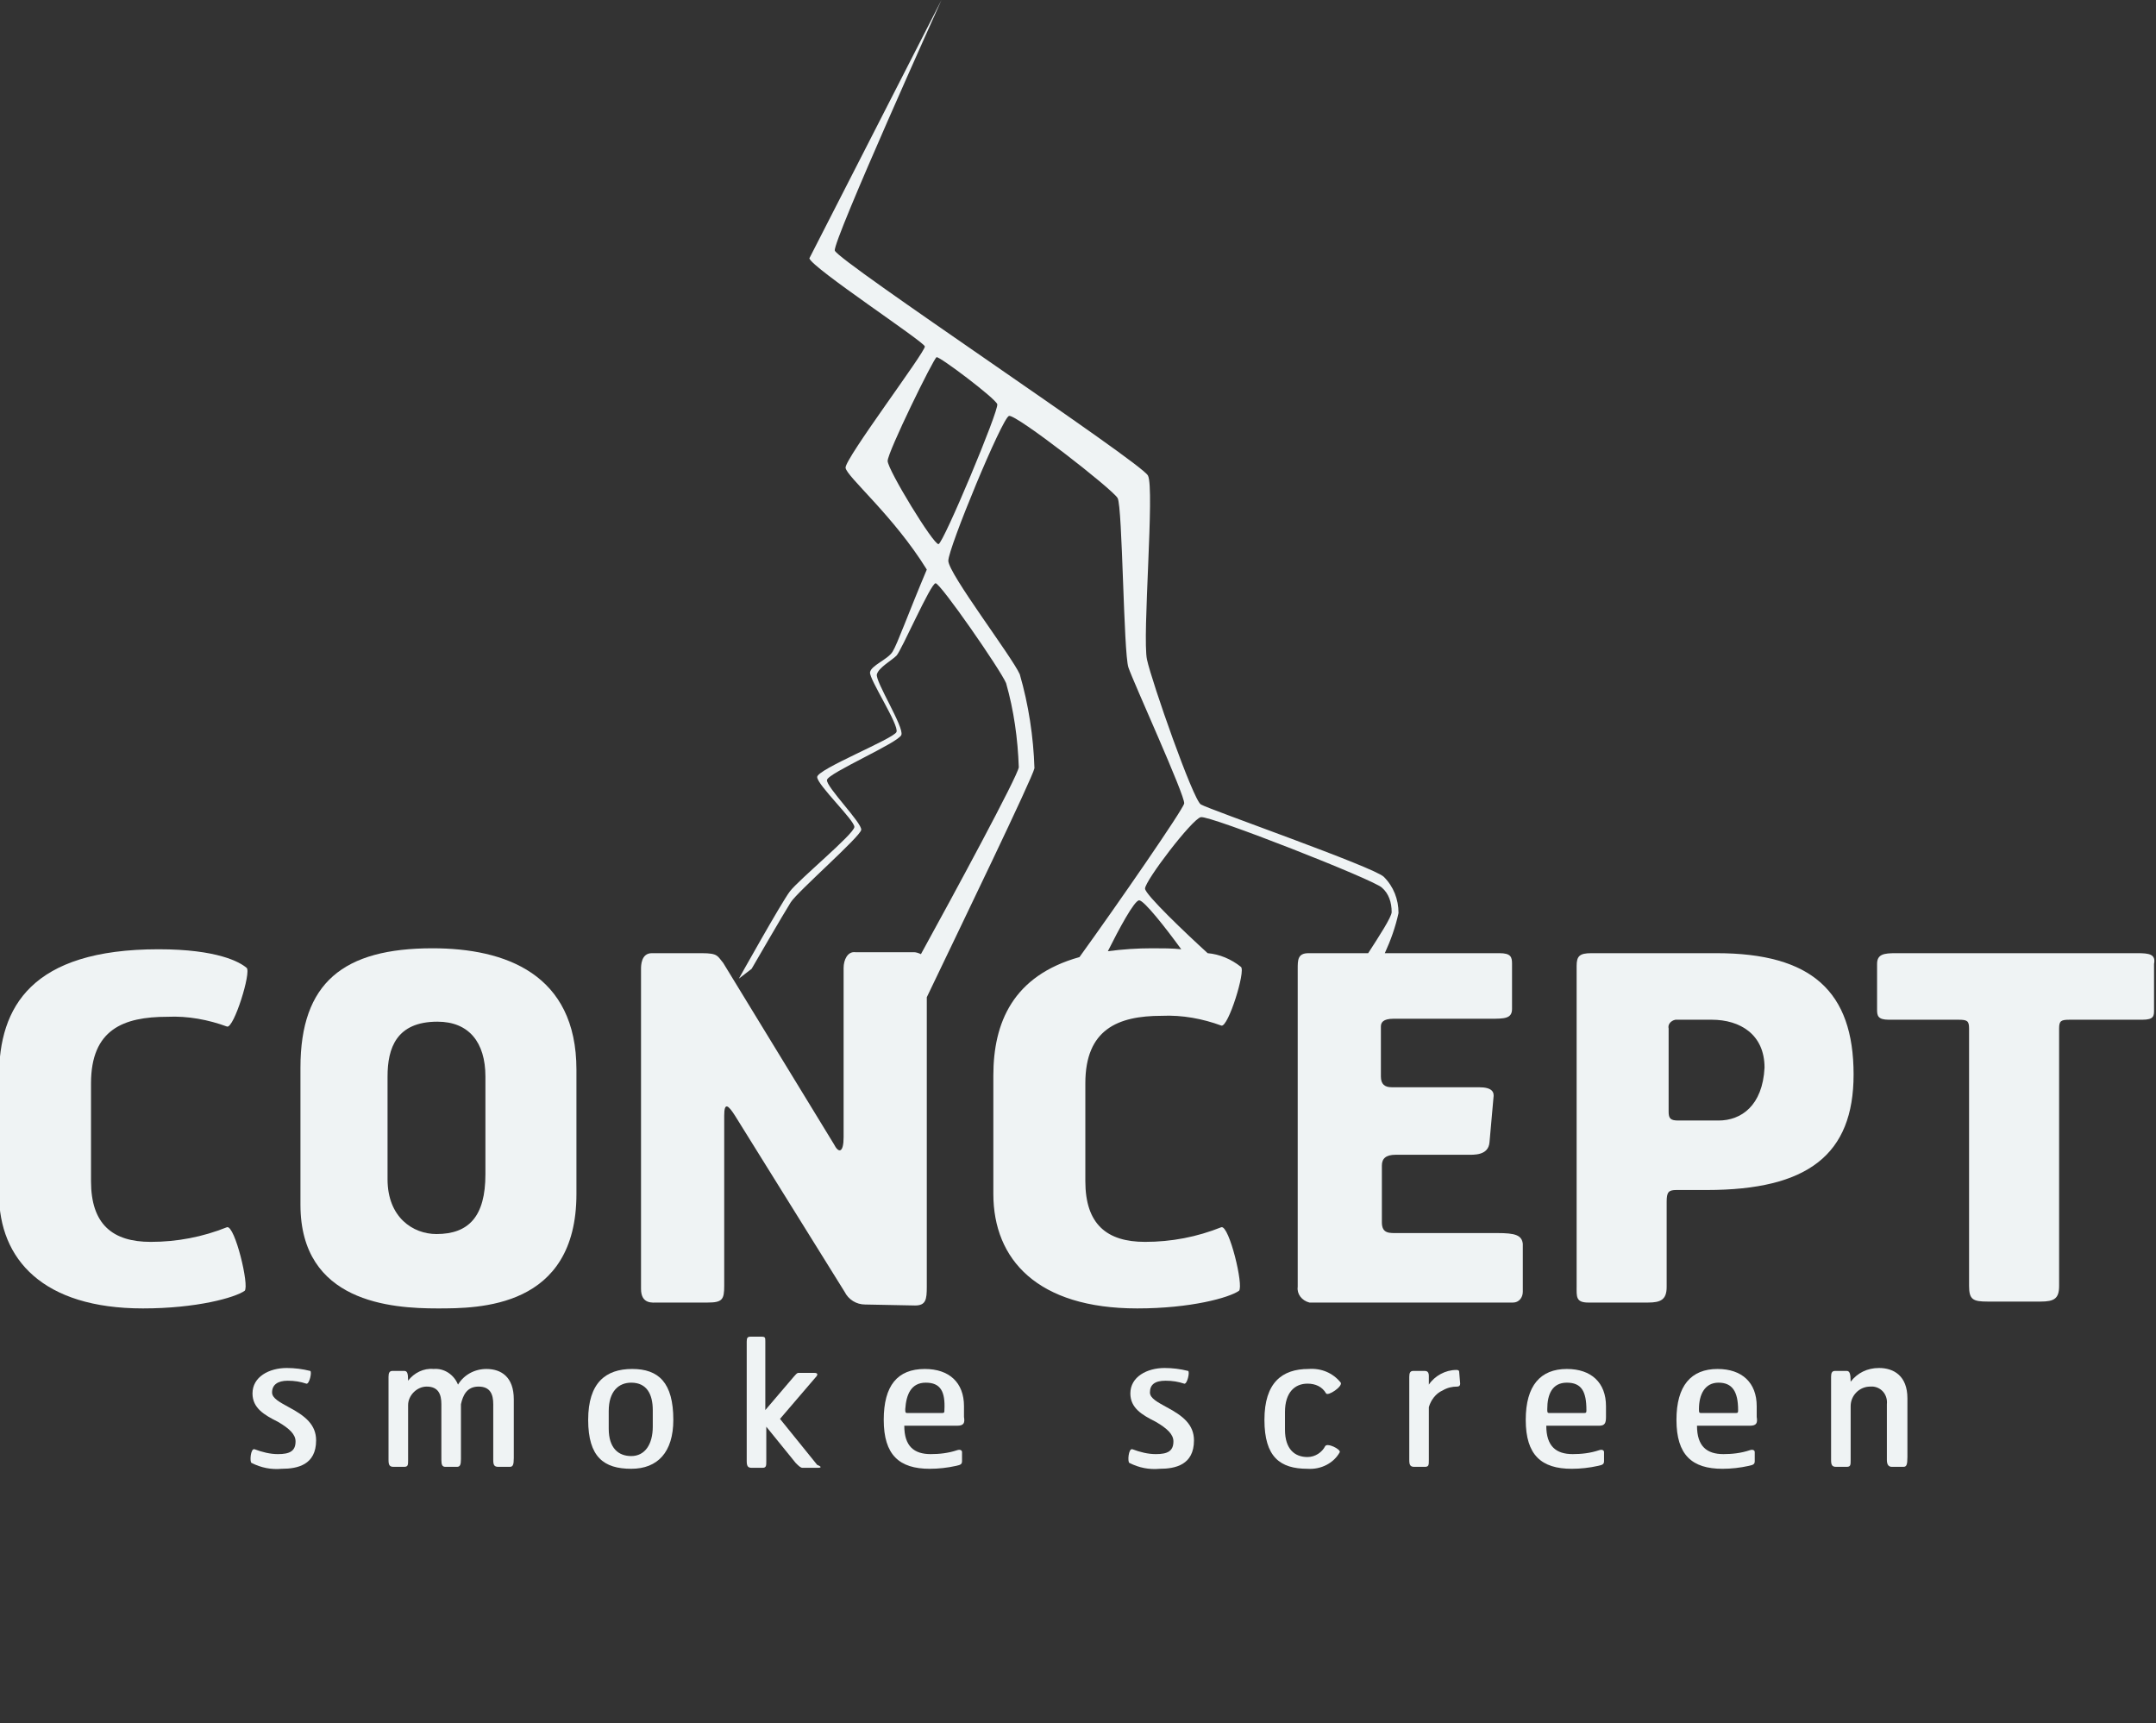
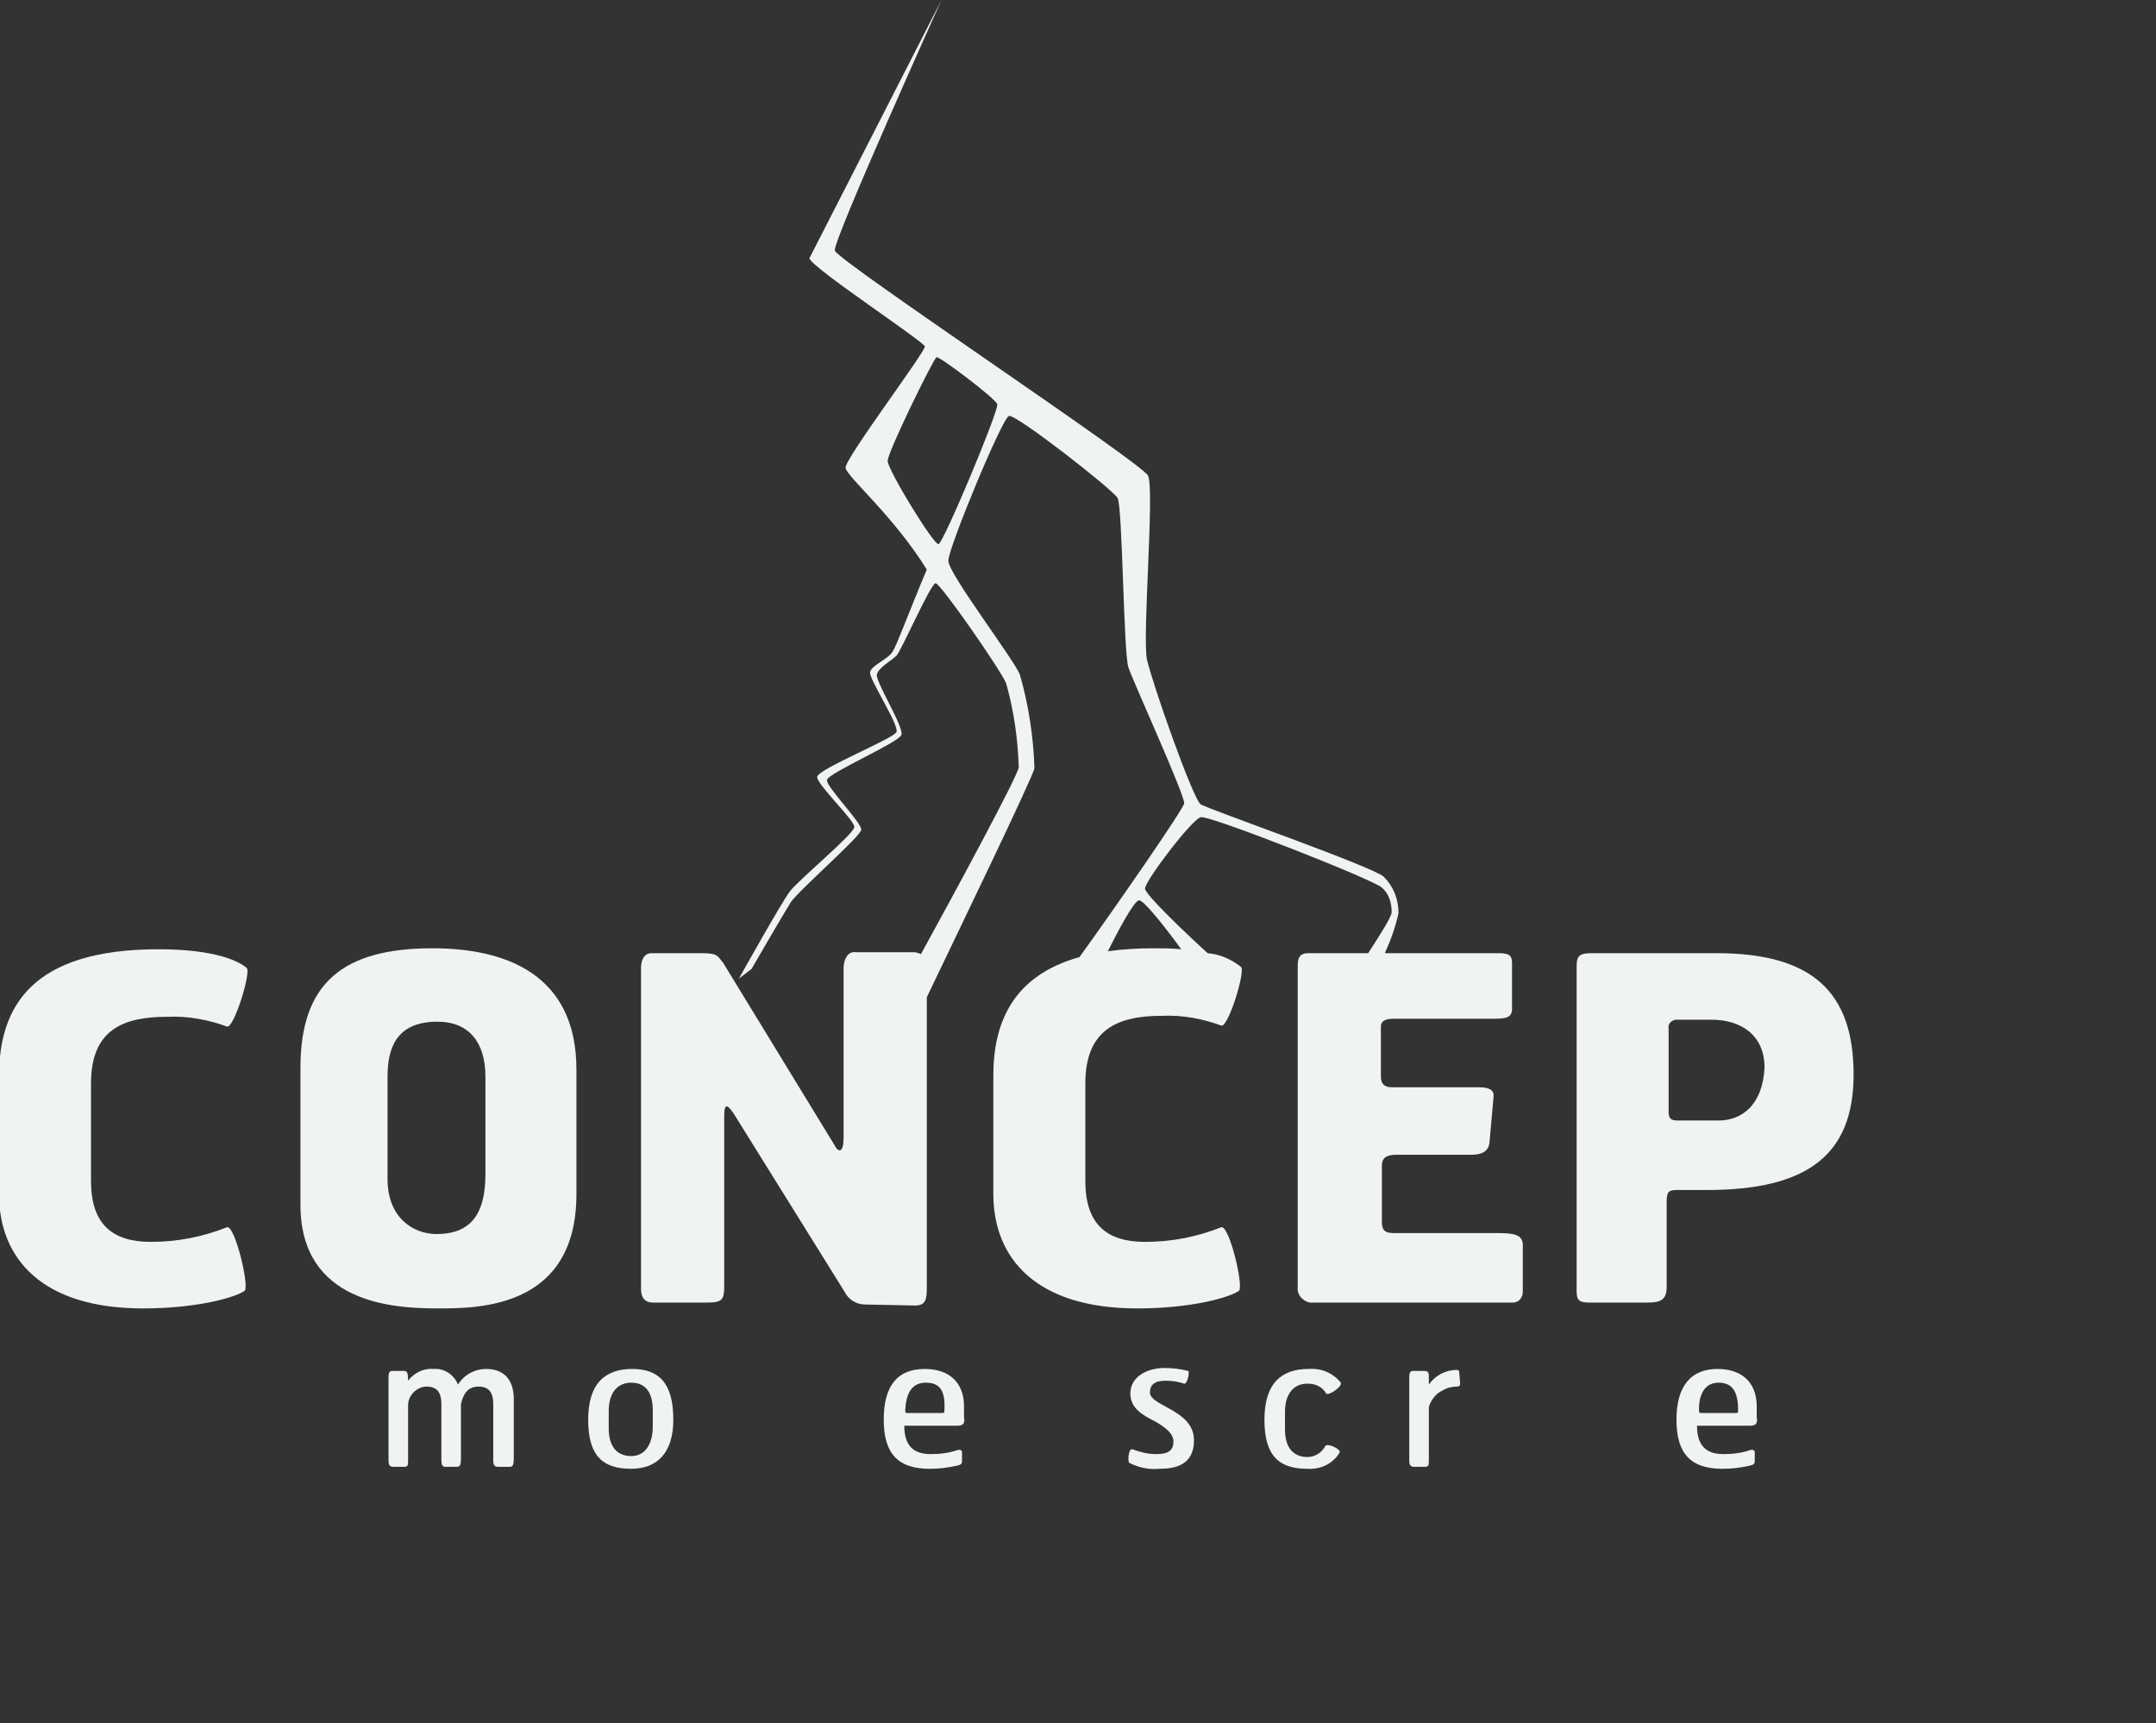
<svg xmlns="http://www.w3.org/2000/svg" version="1.1" id="Livello_1" x="0px" y="0px" viewBox="0 0 220.3 176.1" style="enable-background:new 0 0 220.3 176.1;" xml:space="preserve">
  <rect x="0" y="0" width="220.3" height="176.1" fill="#333333" stroke="none" />
  <style type="text/css">
	.st0{fill:#EFF3F4;}
</style>
  <g id="Raggruppa_5156" transform="translate(-267 -67.513)">
    <g id="Raggruppa_1" transform="translate(267 67.513)">
      <path id="Tracciato_23" class="st0" d="M17.1,103.9c2.1-0.1,4.2,0.3,6.1,1c0.7,0.2,2.5-5.6,2-6c-0.7-0.6-3-1.9-9-1.9    c-13,0-16.3,5.9-16.3,13v12c0,6.7,4.5,11.7,14.7,11.7c5.5,0,9.4-1.1,10.4-1.8c0.5-0.5-1-6.7-1.8-6.5c-2.5,1-5.1,1.5-7.8,1.5    c-3.9,0-6.1-1.8-6.1-6.2v-10C9.3,105.2,12.6,103.9,17.1,103.9z" />
      <path id="Tracciato_24" class="st0" d="M44.2,96.9c-9.1,0-13.5,3.5-13.5,12.2v14c0,10,9.3,10.6,14,10.6c4.2,0,14.2,0,14.2-11.7    v-12.7C58.9,99.5,51.6,96.9,44.2,96.9z M49.6,120c0,4.3-1.7,6.1-5,6.1c-2.4,0-5-1.7-5-5.6V110c0-2.9,0.9-5.6,5.1-5.6    c3.2,0,4.9,2.1,4.9,5.6V120z" />
      <path id="Tracciato_25" class="st0" d="M153,126h-10.1c-0.9,0-1.7,0.1-1.7-1.1v-5.8c0-0.7,0.4-1.1,1.4-1.1h7.3    c0.7,0,2.2,0.1,2.3-1.3l0.4-4.5c0.1-0.6-0.1-1.1-1.5-1.1h-8.9c-0.7,0-1.1-0.3-1.1-1.1v-5.1c0-0.4,0.2-0.8,1.3-0.8h9.9    c1.4,0,2.2,0,2.2-1v-4.6c0-0.7-0.1-1.1-1.3-1.1h-11.7c0.6-1.3,1.1-2.7,1.4-4.1c0-1.4-0.5-2.7-1.5-3.7s-17.9-6.9-18.7-7.4    s-5-12.5-5.5-14.8s0.8-17.5,0.1-18.8c-0.6-1.3-31.8-22-32-23S96.2,0,96.2,0L82.7,26.4c0.3,1,11.7,8.5,11.8,9s-8.2,11.5-8.1,12.4    s4.9,4.9,8.3,10.4c-1.9,4.5-3,7.6-3.5,8.4S89,68,88.9,68.7s3,5.4,2.7,6.1s-8.1,3.8-8.1,4.6s3.8,4.4,3.8,5.1s-5.7,5.4-6.6,6.6    s-5.2,8.9-5.2,8.9l1.3-1c0,0,3.3-5.7,4-6.8s7.1-6.7,7.2-7.4s-3.6-4.4-3.5-5.1s7.3-3.8,7.6-4.6s-2.7-5.5-2.5-6.2s1.5-1.4,2-1.9    s3.5-7.4,4-7.4s6.6,8.8,7.2,10.2c0.8,2.8,1.2,5.7,1.3,8.6c-0.1,0.9-6.7,13.1-10,19.1c-0.2-0.1-0.5-0.2-0.7-0.2h-6    c-0.8-0.1-1.2,0.8-1.2,1.6v17.3c0,1.6-0.5,1.7-1,0.7L73.9,98.4c-0.6-0.7-0.5-1-2.2-1h-5.1c-1.1,0-1.1,1.3-1.1,1.6v32.7    c0,1.6,1.2,1.4,1.7,1.4h5.1c1.5,0,1.7-0.3,1.7-1.7V114c0-1.4,0.4-1.1,1.1,0l11.2,18c0.4,0.8,1.2,1.3,2.1,1.3l5.1,0.1    c1.1,0,1.2-0.6,1.2-1.9v-29.6c3.4-7.1,10.8-22.4,11-23.4c-0.1-3.2-0.6-6.5-1.5-9.6c-0.8-1.8-7.3-10.3-7.3-11.6s5.5-14.6,6.2-14.8    s10.6,7.5,11.1,8.4s0.6,15.8,1.1,17.3s5.8,13.1,5.7,13.9c-0.1,0.6-6.8,10.3-10.7,15.7c-6.8,1.9-8.8,6.7-8.8,12.1V122    c0,6.7,4.5,11.7,14.7,11.7c5.5,0,9.4-1.1,10.4-1.8c0.5-0.5-1-6.7-1.8-6.5c-2.5,1-5.1,1.5-7.8,1.5c-3.9,0-6.1-1.8-6.1-6.2v-10    c0-5.5,3.3-6.9,7.8-6.9c2.1-0.1,4.2,0.3,6.1,1c0.7,0.2,2.5-5.6,2-6c-1-0.8-2.2-1.3-3.4-1.4c-2.2-2-6.4-6-6.4-6.6    c0-0.8,4.8-7.1,5.7-7.3s17.7,6.4,18.5,7.2c0.7,0.6,1,1.5,1,2.5c0,0.5-1.3,2.5-2.4,4.2h-6.1c-1.1,0-1.1,0.7-1.1,1.6v32.5    c-0.1,0.7,0.4,1.4,1.2,1.6c0.1,0,0.2,0,0.2,0h20.6c0.6,0,1-0.5,1-1.1v-0.1v-4.8C155.5,126.2,154.8,126,153,126z M95.9,55.6    c-0.5,0.1-5.2-7.6-5.2-8.5s4.7-10.5,5-10.6s6,4.2,6.2,4.8S96.4,55.5,95.9,55.6z M120.7,97c-0.9-0.1-1.9-0.1-3-0.1    c-1.5,0-3,0.1-4.5,0.3c1.1-2.2,2.7-5.2,3.2-5.2S119.1,94.8,120.7,97L120.7,97z" />
      <path id="Tracciato_26" class="st0" d="M175.4,97.4h-12.8c-1.2,0-1.5,0.3-1.5,1.3v32.7c0,1.1-0.1,1.7,1.2,1.7h6.1    c1.3,0,1.9-0.3,1.9-1.6v-8.7c0-1,0.2-1.2,1-1.2h3.1c10.3,0,15-3.6,15-11.8C189.4,101.3,185.1,97.4,175.4,97.4z M175.6,114.5h-4.1    c-0.8,0-1-0.2-1-0.9v-8.5c-0.1-0.4,0.2-0.8,0.7-0.9c0.1,0,0.1,0,0.2,0h3.5c2.9,0,5.4,1.5,5.4,4.9    C180.1,113,177.9,114.5,175.6,114.5L175.6,114.5z" />
-       <path id="Tracciato_27" class="st0" d="M218.4,97.4h-24.7c-1.2,0-1.9,0.1-1.9,1.1v4.7c0,0.6,0.1,1,1.2,1h7.1    c0.9,0,1.1,0.1,1.1,0.9v26.3c0,1.4,0.4,1.6,1.9,1.6h5.4c1.4,0,1.9-0.3,1.9-1.6v-26.3c0-0.8,0.2-0.9,1.1-0.9h7.4    c1.2,0,1.2-0.4,1.2-1v-4.7C220.3,97.5,219.6,97.4,218.4,97.4z" />
    </g>
-     <path id="Tracciato_28" class="st0" d="M295.8,217.6c-1.1,0.1-2.1-0.1-3.1-0.6c-0.2-0.1-0.1-1.5,0.3-1.4c0.8,0.3,1.6,0.5,2.4,0.5   c1.2,0,1.8-0.3,1.8-1.3c0-0.7-0.6-1.3-1.8-2c-1.4-0.7-2.6-1.4-2.6-2.9c0-1.7,1.7-2.6,3.5-2.6c0.8,0,1.6,0.1,2.4,0.3   c0.2,0.1-0.1,1.4-0.4,1.3c-0.6-0.2-1.2-0.3-1.9-0.3c-1,0-1.6,0.4-1.6,1.2c0,0.6,0.8,1,1.7,1.5c1.7,0.9,2.8,1.8,2.8,3.4   C299.3,217.2,297.4,217.6,295.8,217.6" />
    <path id="Tracciato_29" class="st0" d="M319.1,217.4h-1.2c-0.4,0-0.5-0.2-0.5-0.7V211c0-1-0.3-1.8-1.5-1.8s-1.6,0.9-1.8,1.8v5.6   c0,0.6-0.1,0.8-0.4,0.8h-1.2c-0.3,0-0.4-0.2-0.4-0.7V211c0-1-0.3-1.8-1.5-1.8c-1,0-1.9,0.9-1.9,1.9c0,0.1,0,0.1,0,0.2v5.4   c0,0.5,0,0.7-0.4,0.7h-1.1c-0.4,0-0.5-0.2-0.5-0.7v-8.5c0-0.4,0.1-0.6,0.4-0.6h1.2c0.3,0,0.4,0.2,0.4,1c0.6-0.8,1.6-1.3,2.6-1.2   c1.1-0.1,2.1,0.6,2.5,1.6c0.6-1,1.7-1.6,2.9-1.6c1.5,0,2.8,0.8,2.8,3.1v6C319.5,217.2,319.4,217.4,319.1,217.4" />
    <path id="Tracciato_30" class="st0" d="M333.7,211.6c0-1.6-0.6-2.8-2.2-2.8c-1.3,0-2.3,0.9-2.3,2.9v1.8c0,2,1,2.8,2.3,2.8   c1.4,0,2.2-1.2,2.2-3V211.6z M331.5,217.6c-2.8,0-4.4-1.2-4.4-5s1.8-5.2,4.5-5.2s4.2,1.4,4.2,5.2   C335.8,215.9,334.2,217.6,331.5,217.6" />
-     <path id="Tracciato_31" class="st0" d="M350.6,217.5H349c-0.2,0-0.4-0.2-0.7-0.5l-3-3.7v3.5c0,0.5,0,0.7-0.4,0.7h-1.1   c-0.4,0-0.5-0.2-0.5-0.7v-12.2c0-0.4,0.1-0.5,0.4-0.5h1.1c0.4,0,0.4,0.1,0.4,0.5v7l2.9-3.4c0.2-0.2,0.3-0.4,0.5-0.4h1.6   c0.4,0,0.4,0.2,0.1,0.5l-3.6,4.2l3.8,4.7C351,217.4,350.9,217.5,350.6,217.5" />
    <path id="Tracciato_32" class="st0" d="M361.6,208.8c-1.5,0-2,1.2-2.1,2.7c0,0.3,0,0.4,0.2,0.4h3.6c0.2,0,0.2-0.1,0.2-0.3   C363.6,209.7,363.1,208.8,361.6,208.8 M364.8,213.2h-5.4c0,2.1,1,2.9,2.7,2.9c0.9,0,1.8-0.1,2.7-0.4c0.3-0.1,0.5,0,0.5,0.2v0.9   c0,0.3-0.1,0.4-0.6,0.5c-0.9,0.2-1.8,0.3-2.7,0.3c-3.1,0-4.7-1.4-4.7-5c0-3.5,1.4-5.2,4.2-5.2c2.5,0,4,1.4,4,3.8v1.1   C365.6,212.9,365.5,213.2,364.8,213.2" />
    <path id="Tracciato_33" class="st0" d="M385.5,217.6c-1.1,0.1-2.1-0.1-3.1-0.6c-0.2-0.1-0.1-1.5,0.3-1.4c0.8,0.3,1.6,0.5,2.4,0.5   c1.2,0,1.8-0.3,1.8-1.3c0-0.7-0.6-1.3-1.8-2c-1.4-0.7-2.6-1.4-2.6-2.9c0-1.7,1.7-2.6,3.5-2.6c0.8,0,1.6,0.1,2.4,0.3   c0.2,0.1-0.1,1.4-0.4,1.3c-0.6-0.2-1.2-0.3-1.9-0.3c-1.1,0-1.6,0.4-1.6,1.2c0,0.6,0.8,1,1.7,1.5c1.7,0.9,2.8,1.8,2.8,3.4   C389,217.2,387.1,217.6,385.5,217.6" />
    <path id="Tracciato_34" class="st0" d="M400.6,217.6c-2.8,0-4.4-1.2-4.4-5s1.8-5.2,4.5-5.2c1.3-0.1,2.5,0.4,3.3,1.4   c0.2,0.4-1.3,1.4-1.5,1.1c-0.4-0.7-1.1-1-1.9-1c-1.3,0-2.3,0.9-2.3,2.9v1.8c0,2,1,2.8,2.3,2.8c0.8,0,1.5-0.5,1.8-1.1   c0.2-0.4,1.6,0.3,1.5,0.6C403.3,217,402,217.7,400.6,217.6" />
    <path id="Tracciato_35" class="st0" d="M416.2,208.9c0,0.2-0.1,0.3-0.3,0.3c-0.5,0-1,0.1-1.5,0.4c-0.7,0.3-1.2,1-1.4,1.7v5.4   c0,0.5,0,0.7-0.4,0.7h-1.1c-0.4,0-0.5-0.2-0.5-0.7v-8.5c0-0.4,0.1-0.6,0.4-0.6h1.2c0.2,0,0.4,0.1,0.4,0.5v0.9   c0.6-0.9,1.7-1.5,2.8-1.5c0.1,0,0.3,0,0.3,0.2L416.2,208.9z" />
-     <path id="Tracciato_36" class="st0" d="M427.1,208.8c-1.5,0-2,1.2-2,2.7c0,0.3,0,0.4,0.2,0.4h3.6c0.2,0,0.2-0.1,0.2-0.3   C429.1,209.7,428.6,208.8,427.1,208.8 M430.4,213.2H425c0,2.1,1,2.9,2.7,2.9c0.9,0,1.8-0.1,2.7-0.4c0.3-0.1,0.5,0,0.5,0.2v0.9   c0,0.3-0.1,0.4-0.6,0.5c-0.9,0.2-1.8,0.3-2.7,0.3c-3.1,0-4.7-1.4-4.7-5c0-3.5,1.5-5.2,4.2-5.2c2.5,0,4,1.4,4,3.8v1.1   C431.1,212.9,431,213.2,430.4,213.2" />
    <path id="Tracciato_37" class="st0" d="M442.6,208.8c-1.4,0-2,1.2-2,2.7c0,0.3,0,0.4,0.2,0.4h3.6c0.2,0,0.2-0.1,0.2-0.3   C444.6,209.7,444,208.8,442.6,208.8 M445.8,213.2h-5.4c0,2.1,1,2.9,2.7,2.9c0.9,0,1.8-0.1,2.7-0.4c0.3-0.1,0.5,0,0.5,0.2v0.9   c0,0.3-0.1,0.4-0.6,0.5c-0.9,0.2-1.8,0.3-2.7,0.3c-3.1,0-4.7-1.4-4.7-5c0-3.5,1.5-5.2,4.2-5.2c2.5,0,4,1.4,4,3.8v1.1   C446.6,212.9,446.5,213.2,445.8,213.2" />
-     <path id="Tracciato_38" class="st0" d="M461.5,217.4h-1.2c-0.3,0-0.5-0.2-0.5-0.7V211c0.1-0.9-0.5-1.7-1.4-1.8c-0.1,0-0.2,0-0.3,0   c-1.1,0-2,0.9-2,2v0.1v5.4c0,0.5,0,0.7-0.4,0.7h-1.1c-0.4,0-0.5-0.2-0.5-0.7v-8.5c0-0.4,0.1-0.6,0.4-0.6h1.2c0.3,0,0.4,0.3,0.4,1.1   c0.7-0.9,1.7-1.4,2.9-1.4c1.5,0,2.9,0.8,2.9,3.1v6C461.9,217.2,461.8,217.4,461.5,217.4" />
  </g>
</svg>